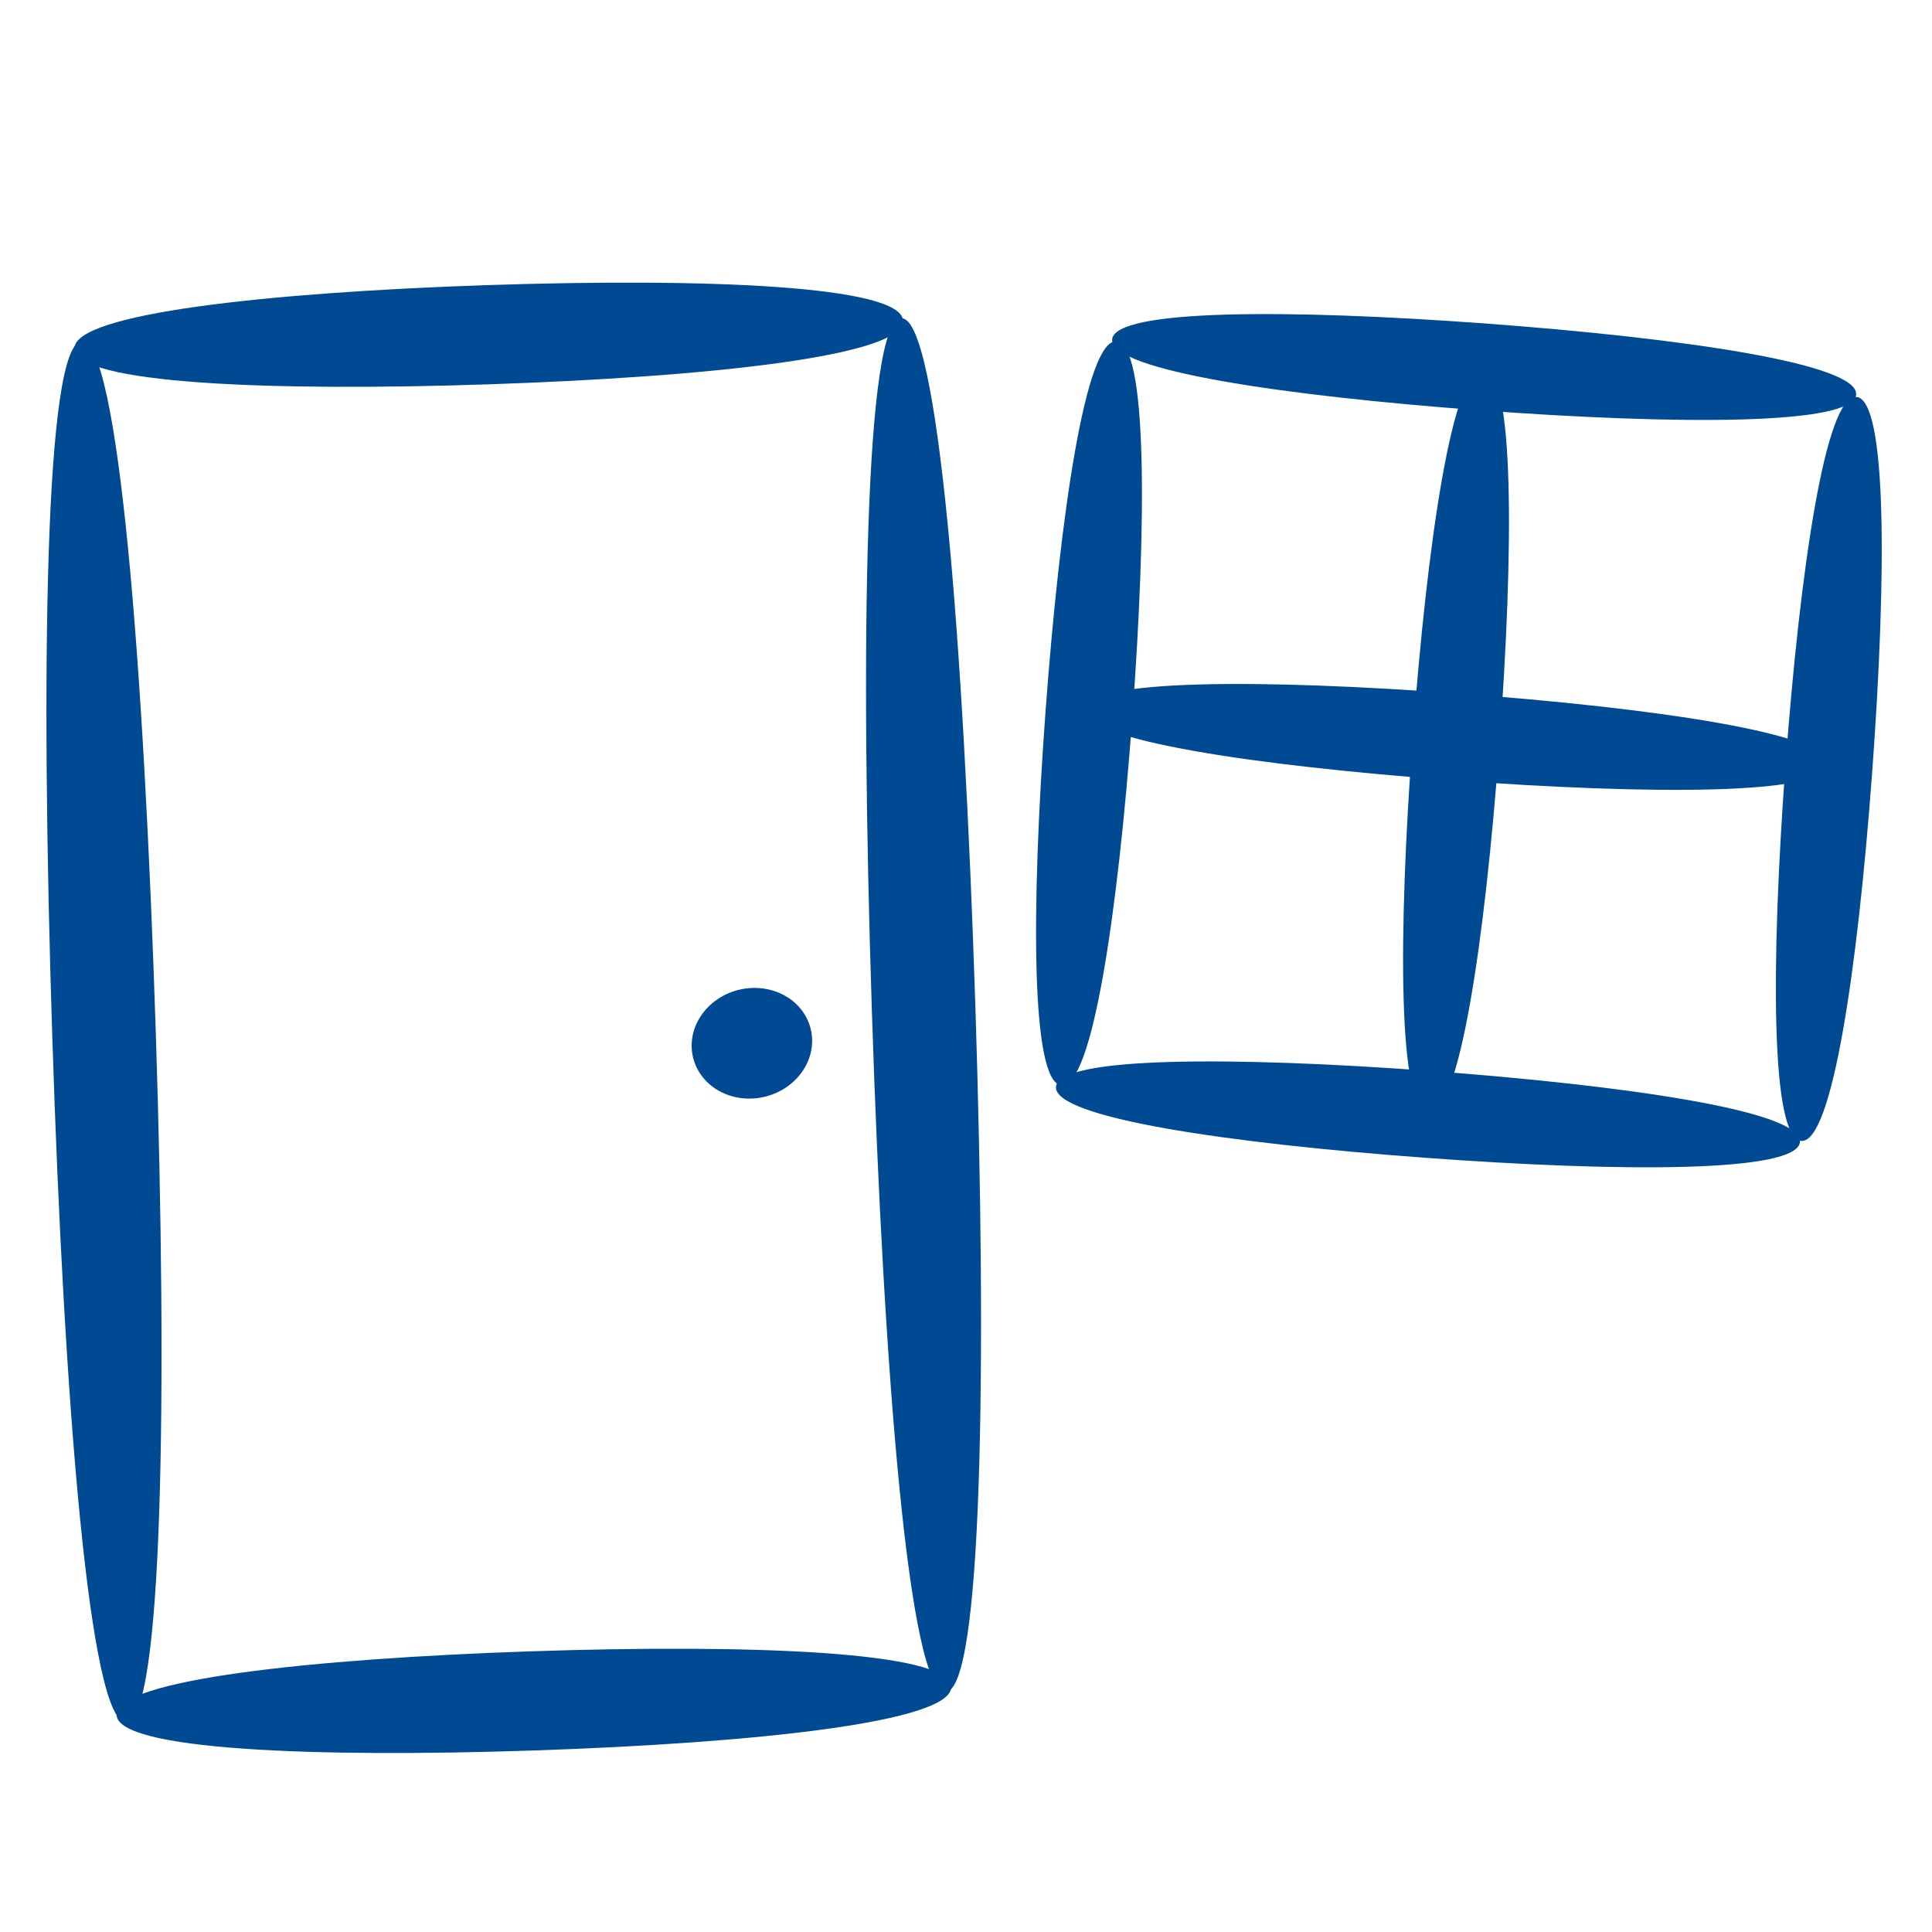
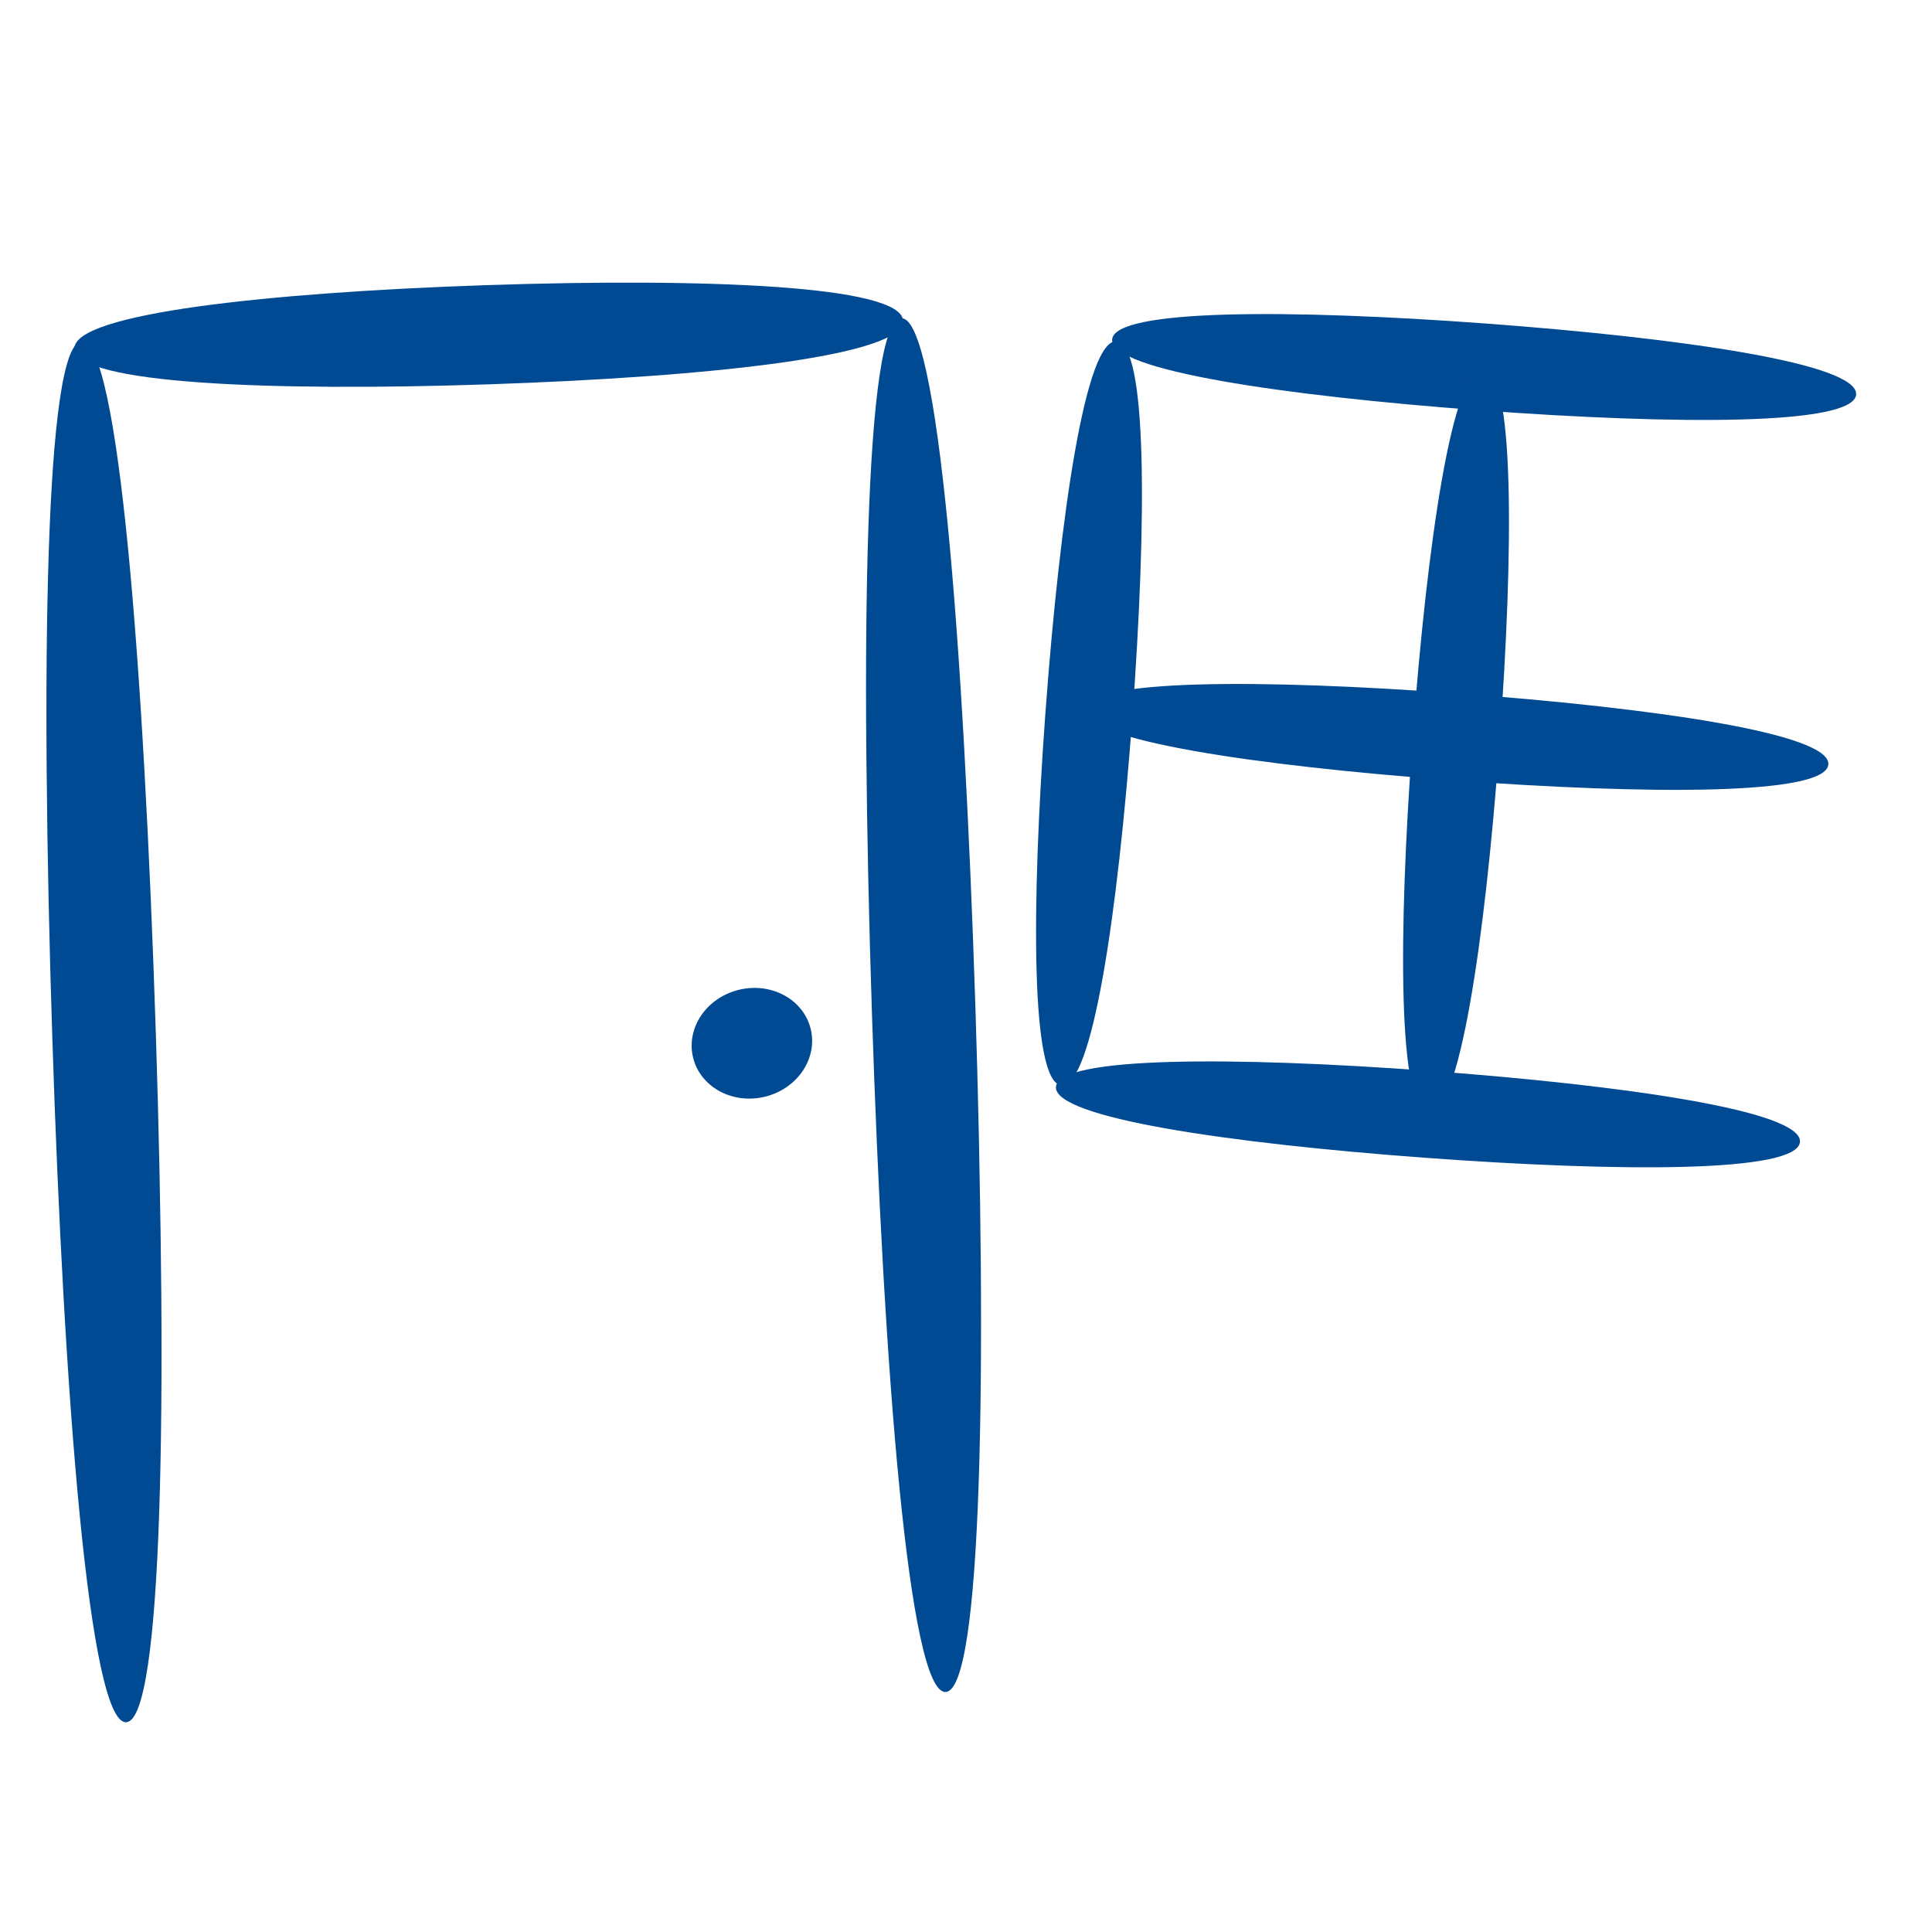
<svg xmlns="http://www.w3.org/2000/svg" width="200" height="200" viewBox="0 0 200 200" fill="none">
-   <path d="M185.814 118.416L110.011 112.717L115.533 39.258L191.336 44.957L185.814 118.416Z" fill="none" />
  <path d="M109.312 112.515C109.098 115.706 127.132 118.342 147.346 119.839C167.887 121.359 186.117 121.394 186.331 118.203C186.545 115.021 168.495 112.375 147.954 110.854C127.739 109.366 109.526 109.333 109.312 112.515Z" fill="#004993" />
  <path d="M115.129 35.149C114.914 38.34 132.948 40.976 153.162 42.472C173.703 43.993 191.933 44.028 192.147 40.837C192.361 37.655 174.311 35.009 153.77 33.488C133.555 32 115.343 31.967 115.129 35.149Z" fill="#004993" />
  <path d="M112.25 73.441C112.035 76.632 130.069 79.269 150.283 80.765C170.825 82.285 189.054 82.32 189.269 79.13C189.482 75.947 171.432 73.301 150.891 71.781C130.677 70.292 112.464 70.259 112.25 73.441Z" fill="#004993" />
  <path d="M147.884 115.207C151.075 115.421 153.712 97.388 155.208 77.174C156.728 56.632 156.763 38.403 153.573 38.188C150.39 37.974 147.744 56.025 146.223 76.566C144.735 96.78 144.702 114.993 147.884 115.207Z" fill="#004993" />
  <path d="M109.889 112.35C113.08 112.565 115.716 94.531 117.213 74.317C118.733 53.776 118.768 35.546 115.577 35.332C112.395 35.118 109.749 53.168 108.228 73.709C106.74 93.924 106.707 112.137 109.889 112.35Z" fill="#004993" />
-   <path d="M186.474 118.108C189.664 118.323 192.301 100.289 193.797 80.075C195.318 59.534 195.352 41.304 192.162 41.09C188.979 40.876 186.334 58.926 184.813 79.467C183.325 99.681 183.291 117.894 186.474 118.108Z" fill="#004993" />
  <path d="M99.678 175.546L13.021 178.287L8.671 40.709L95.327 37.968L99.678 175.546Z" fill="none" />
  <path d="M13.062 178.285C16.87 178.118 17.342 144.415 16.129 106.909C14.897 68.786 12.26 35.182 8.452 35.35C4.653 35.517 4.181 69.252 5.414 107.374C6.618 144.896 9.262 178.453 13.062 178.285Z" fill="#004993" />
  <path d="M97.89 175.154C101.699 174.986 102.176 141.455 100.969 104.14C99.743 66.212 97.112 32.779 93.303 32.947C89.504 33.114 89.027 66.677 90.254 104.605C91.461 141.935 94.1 175.321 97.89 175.154Z" fill="#004993" />
-   <path d="M12.067 177.531C12.207 181.175 32.593 181.971 55.27 181.208C78.314 180.433 98.608 178.254 98.467 174.61C98.327 170.975 77.922 170.171 54.878 170.946C32.202 171.717 11.926 173.896 12.067 177.531Z" fill="#004993" />
  <path d="M7.709 36.098C7.85 39.742 28.088 40.543 50.6 39.785C73.476 39.016 93.623 36.842 93.482 33.198C93.342 29.563 73.085 28.754 50.209 29.523C27.697 30.289 7.569 32.463 7.709 36.098Z" fill="#004993" />
  <ellipse cx="77.836" cy="107.998" rx="6.265" ry="5.695" transform="rotate(-13.568 77.836 107.998)" fill="#004993" />
</svg>